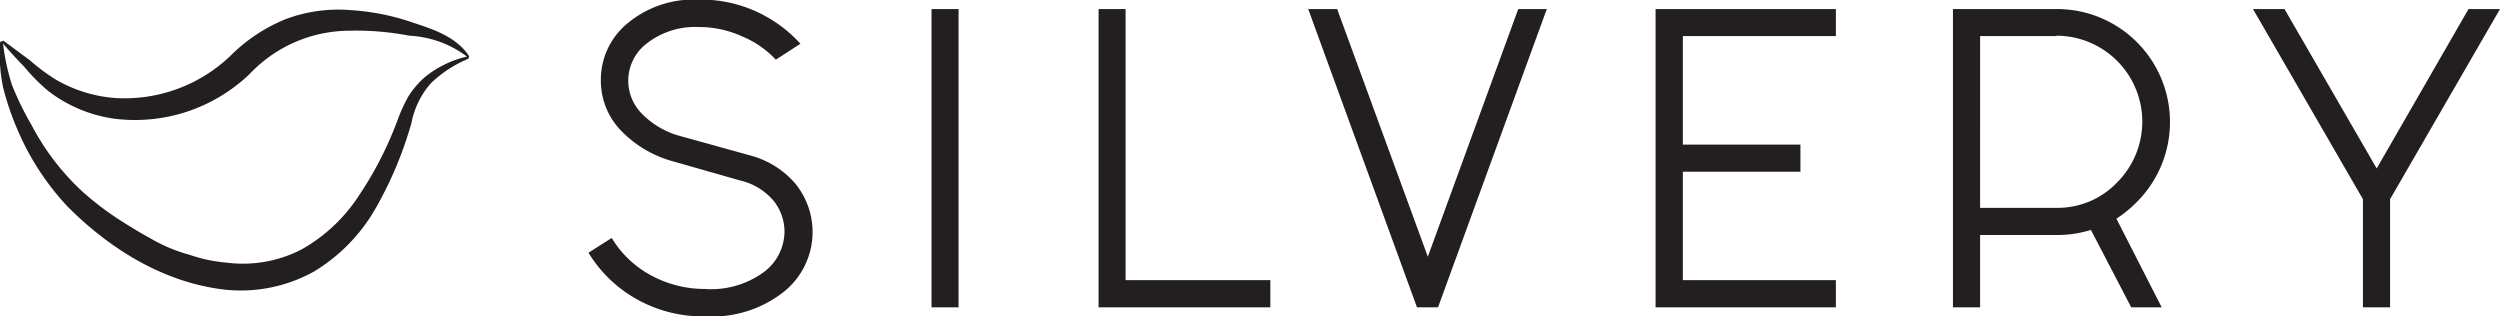
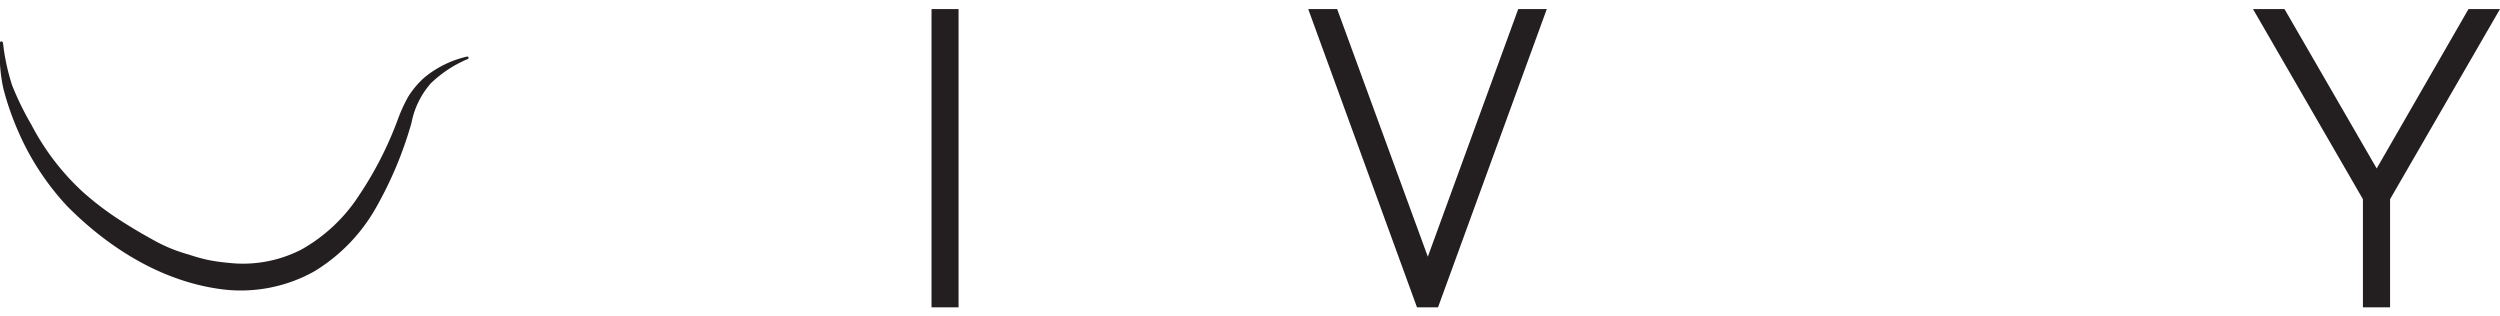
<svg xmlns="http://www.w3.org/2000/svg" id="Layer_1" data-name="Layer 1" viewBox="0 0 196.05 24.81">
  <defs>
    <style>.cls-1{fill:#231f20;}</style>
  </defs>
  <title>Silvery Logo</title>
  <path class="cls-1" d="M379.26,70.34a16.76,16.76,0,0,0,.72,3.38,22.91,22.91,0,0,0,1.5,3.07,19.25,19.25,0,0,0,4,5.25,23.33,23.33,0,0,0,2.57,2c.89.59,1.94,1.23,2.88,1.74A12.37,12.37,0,0,0,393.86,87a13.11,13.11,0,0,0,1.56.43,14.45,14.45,0,0,0,1.51.21,10,10,0,0,0,5.77-1.06,12.9,12.9,0,0,0,4.48-4.22,28.07,28.07,0,0,0,3.06-6,12.06,12.06,0,0,1,.81-1.76,7,7,0,0,1,1.27-1.5,8.12,8.12,0,0,1,3.32-1.63h0a.1.1,0,0,1,.07.19,9.37,9.37,0,0,0-2.9,1.91,6.55,6.55,0,0,0-1.51,3.09,29.91,29.91,0,0,1-2.73,6.56,13.73,13.73,0,0,1-4.91,5.1,11.82,11.82,0,0,1-6.94,1.43c-4.8-.53-9.07-3.18-12.4-6.53a20.61,20.61,0,0,1-3.88-5.93,22,22,0,0,1-1.16-3.37,13.23,13.23,0,0,1-.25-3.55.12.12,0,0,1,.11-.1.11.11,0,0,1,.1.1Z" transform="translate(-379.03 -67.03)" />
-   <path class="cls-1" d="M415.64,71.46a8.16,8.16,0,0,0-4.51-1.63,21.75,21.75,0,0,0-4.72-.39,10.79,10.79,0,0,0-7.81,3.4A13,13,0,0,1,388,76.34a11,11,0,0,1-5.18-2.17,14.48,14.48,0,0,1-1.91-1.93c-.57-.57-1.13-1.19-1.69-1.85l0,0a.1.1,0,0,1,0-.14.08.08,0,0,1,.12,0l2.05,1.52a15.14,15.14,0,0,0,2,1.49,10.82,10.82,0,0,0,4.73,1.46,12,12,0,0,0,9.07-3.4,13,13,0,0,1,4.27-2.8,11.72,11.72,0,0,1,5-.7,18.34,18.34,0,0,1,5,1c1.57.51,3.33,1.1,4.33,2.57a.11.11,0,0,1,0,.15.12.12,0,0,1-.13,0Z" transform="translate(-379.03 -67.03)" />
-   <path class="cls-1" d="M439.87,71.71a7.57,7.57,0,0,0-2.58-1.8,8.18,8.18,0,0,0-3.49-.76,6.15,6.15,0,0,0-4,1.25,3.67,3.67,0,0,0-.41,5.57,6.61,6.61,0,0,0,2.74,1.66l5.84,1.62a7,7,0,0,1,3.43,2.18,6,6,0,0,1-.9,8.48,9.08,9.08,0,0,1-6.13,1.93,10.59,10.59,0,0,1-5.52-1.41,10.33,10.33,0,0,1-3.67-3.58L427,85.69a8.06,8.06,0,0,0,3.21,3,8.81,8.81,0,0,0,4.07,1,7,7,0,0,0,4.7-1.36,4,4,0,0,0,1.57-3.09,3.85,3.85,0,0,0-.92-2.54,4.88,4.88,0,0,0-2.57-1.52l-5.47-1.56a8.9,8.9,0,0,1-3.91-2.4,5.61,5.61,0,0,1-1.53-3.95,5.7,5.7,0,0,1,2.09-4.41A8.12,8.12,0,0,1,433.8,67a10.46,10.46,0,0,1,4.68,1,10.69,10.69,0,0,1,3.32,2.46Z" transform="translate(-379.03 -67.03)" />
  <path class="cls-1" d="M454.2,67.74V91.13h-2.12V67.74Z" transform="translate(-379.03 -67.03)" />
-   <path class="cls-1" d="M465.18,67.74h2.12V89h11.35v2.13H465.18Z" transform="translate(-379.03 -67.03)" />
  <path class="cls-1" d="M500.33,67.74,491.8,91.13h-1.65l-8.53-23.39h2.27L491,87.16l7.09-19.42Z" transform="translate(-379.03 -67.03)" />
-   <path class="cls-1" d="M523,67.74v2.12H511v8.51h9.22V80.5H511V89h12v2.13H508.86V67.74Z" transform="translate(-379.03 -67.03)" />
-   <path class="cls-1" d="M543,85.06a8.85,8.85,0,0,1-2.69.4h-6v5.67h-2.13V67.74h8.17a8.86,8.86,0,0,1,6.27,15.11A9.53,9.53,0,0,1,545,84.18l3.55,6.95h-2.39Zm-2.69-15.2h-6V83.33h6a6.45,6.45,0,0,0,4.75-2,6.74,6.74,0,0,0-4.75-11.5Z" transform="translate(-379.03 -67.03)" />
  <path class="cls-1" d="M564.33,91.13V82.65l-8.62-14.91h2.47l7.23,12.5,7.2-12.5h2.47l-8.62,14.91v8.48Z" transform="translate(-379.03 -67.03)" />
</svg>